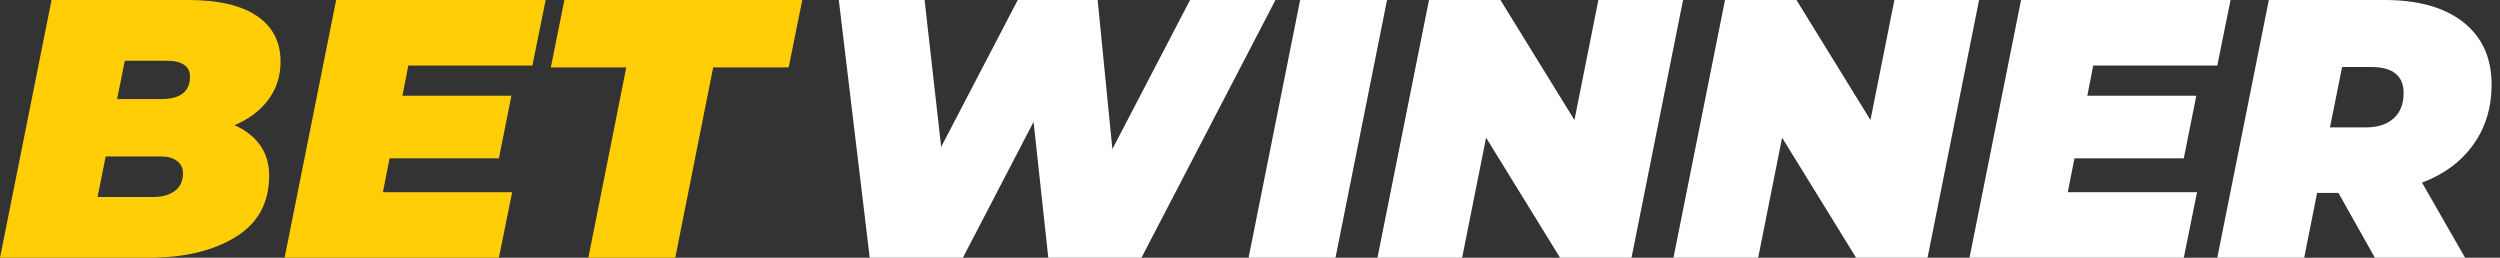
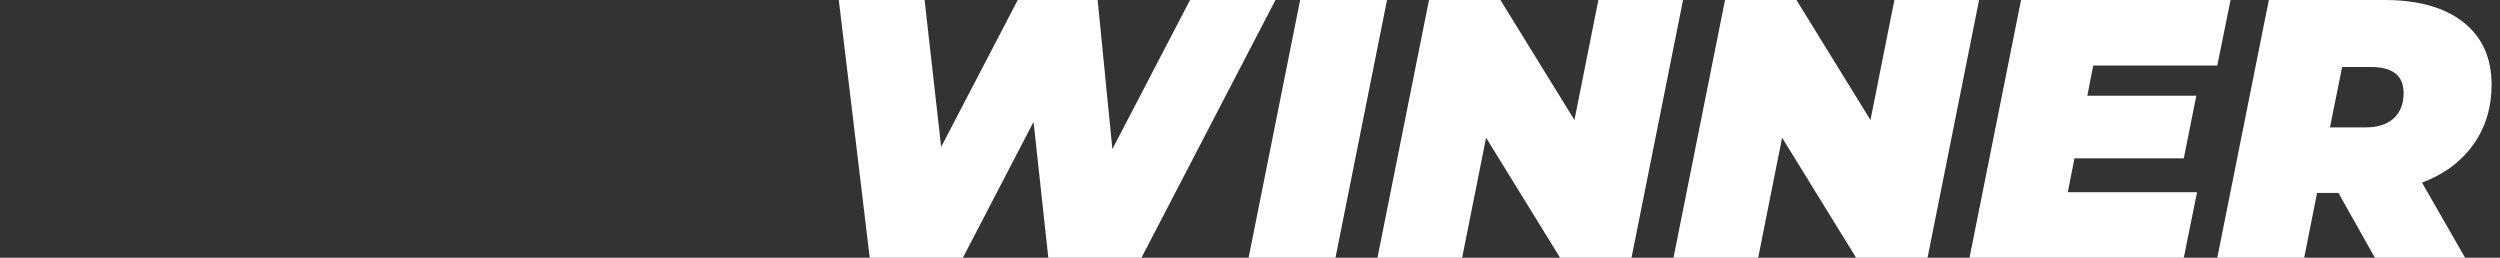
<svg xmlns="http://www.w3.org/2000/svg" width="194" height="20" viewBox="0 0 194 20" fill="none">
  <rect x="0" y="0" width="194" height="20" fill="#333333" stroke="none" />
-   <path fill-rule="evenodd" clip-rule="evenodd" d="M18.2 9.714C19.057 10.095 19.719 10.614 20.186 11.271C20.652 11.929 20.886 12.714 20.886 13.629C20.886 15.743 20.014 17.333 18.271 18.4C16.529 19.467 14.286 20 11.543 20H0L4 0H14.6C16.943 0 18.724 0.414 19.943 1.243C21.162 2.071 21.771 3.248 21.771 4.771C21.771 5.895 21.457 6.881 20.829 7.729C20.2 8.576 19.324 9.238 18.2 9.714ZM9.686 4.714L9.086 7.686H12.514C14 7.686 14.743 7.105 14.743 5.943C14.743 5.543 14.591 5.238 14.286 5.029C13.981 4.819 13.543 4.714 12.971 4.714H9.686ZM11.914 15.286C12.6 15.286 13.152 15.129 13.571 14.814C13.991 14.5 14.2 14.048 14.2 13.457C14.2 13.038 14.043 12.714 13.729 12.486C13.414 12.257 13.019 12.143 12.543 12.143H8.2L7.571 15.286H11.914ZM31.686 5.086L31.229 7.429H39.686L38.714 12.286H30.229L29.714 14.914H39.743L38.714 20H22.086L26.086 0H42.343L41.314 5.086H31.686ZM48.6 5.229H42.743L43.8 0H62.257L61.2 5.229H55.343L52.4 20H45.657L48.6 5.229Z" fill="#FFCE06" />
  <path fill-rule="evenodd" clip-rule="evenodd" d="M98.977 0L88.577 20H81.348L80.205 9.457L74.72 20H67.491L65.091 0H71.748L73.034 11.4L78.977 0H85.177L86.32 11.571L92.348 0H98.977ZM100.891 0H107.634L103.634 20H96.891L100.891 0ZM130.605 0L126.605 20H121.062L115.32 10.686L113.462 20H106.891L110.891 0H116.434L122.177 9.314L124.034 0H130.605ZM153.577 0L149.577 20H144.034L138.291 10.686L136.434 20H129.862L133.862 0H139.405L145.148 9.314L147.005 0H153.577ZM162.434 5.086L161.977 7.429H170.434L169.462 12.286H160.977L160.462 14.914H170.491L169.462 20H152.834L156.834 0H173.091L172.062 5.086H162.434ZM193.348 6.571C193.348 8.343 192.877 9.89 191.934 11.214C190.991 12.538 189.662 13.524 187.948 14.171L191.291 20H184.291L181.462 14.971H179.805L178.805 20H172.062L176.062 0H185.034C187.662 0 189.705 0.576 191.162 1.729C192.62 2.881 193.348 4.495 193.348 6.571ZM186.52 7.229C186.52 5.876 185.681 5.2 184.005 5.2H181.748L180.805 9.886H183.577C184.51 9.886 185.234 9.652 185.748 9.186C186.262 8.719 186.52 8.067 186.52 7.229Z" fill="white" />
</svg>